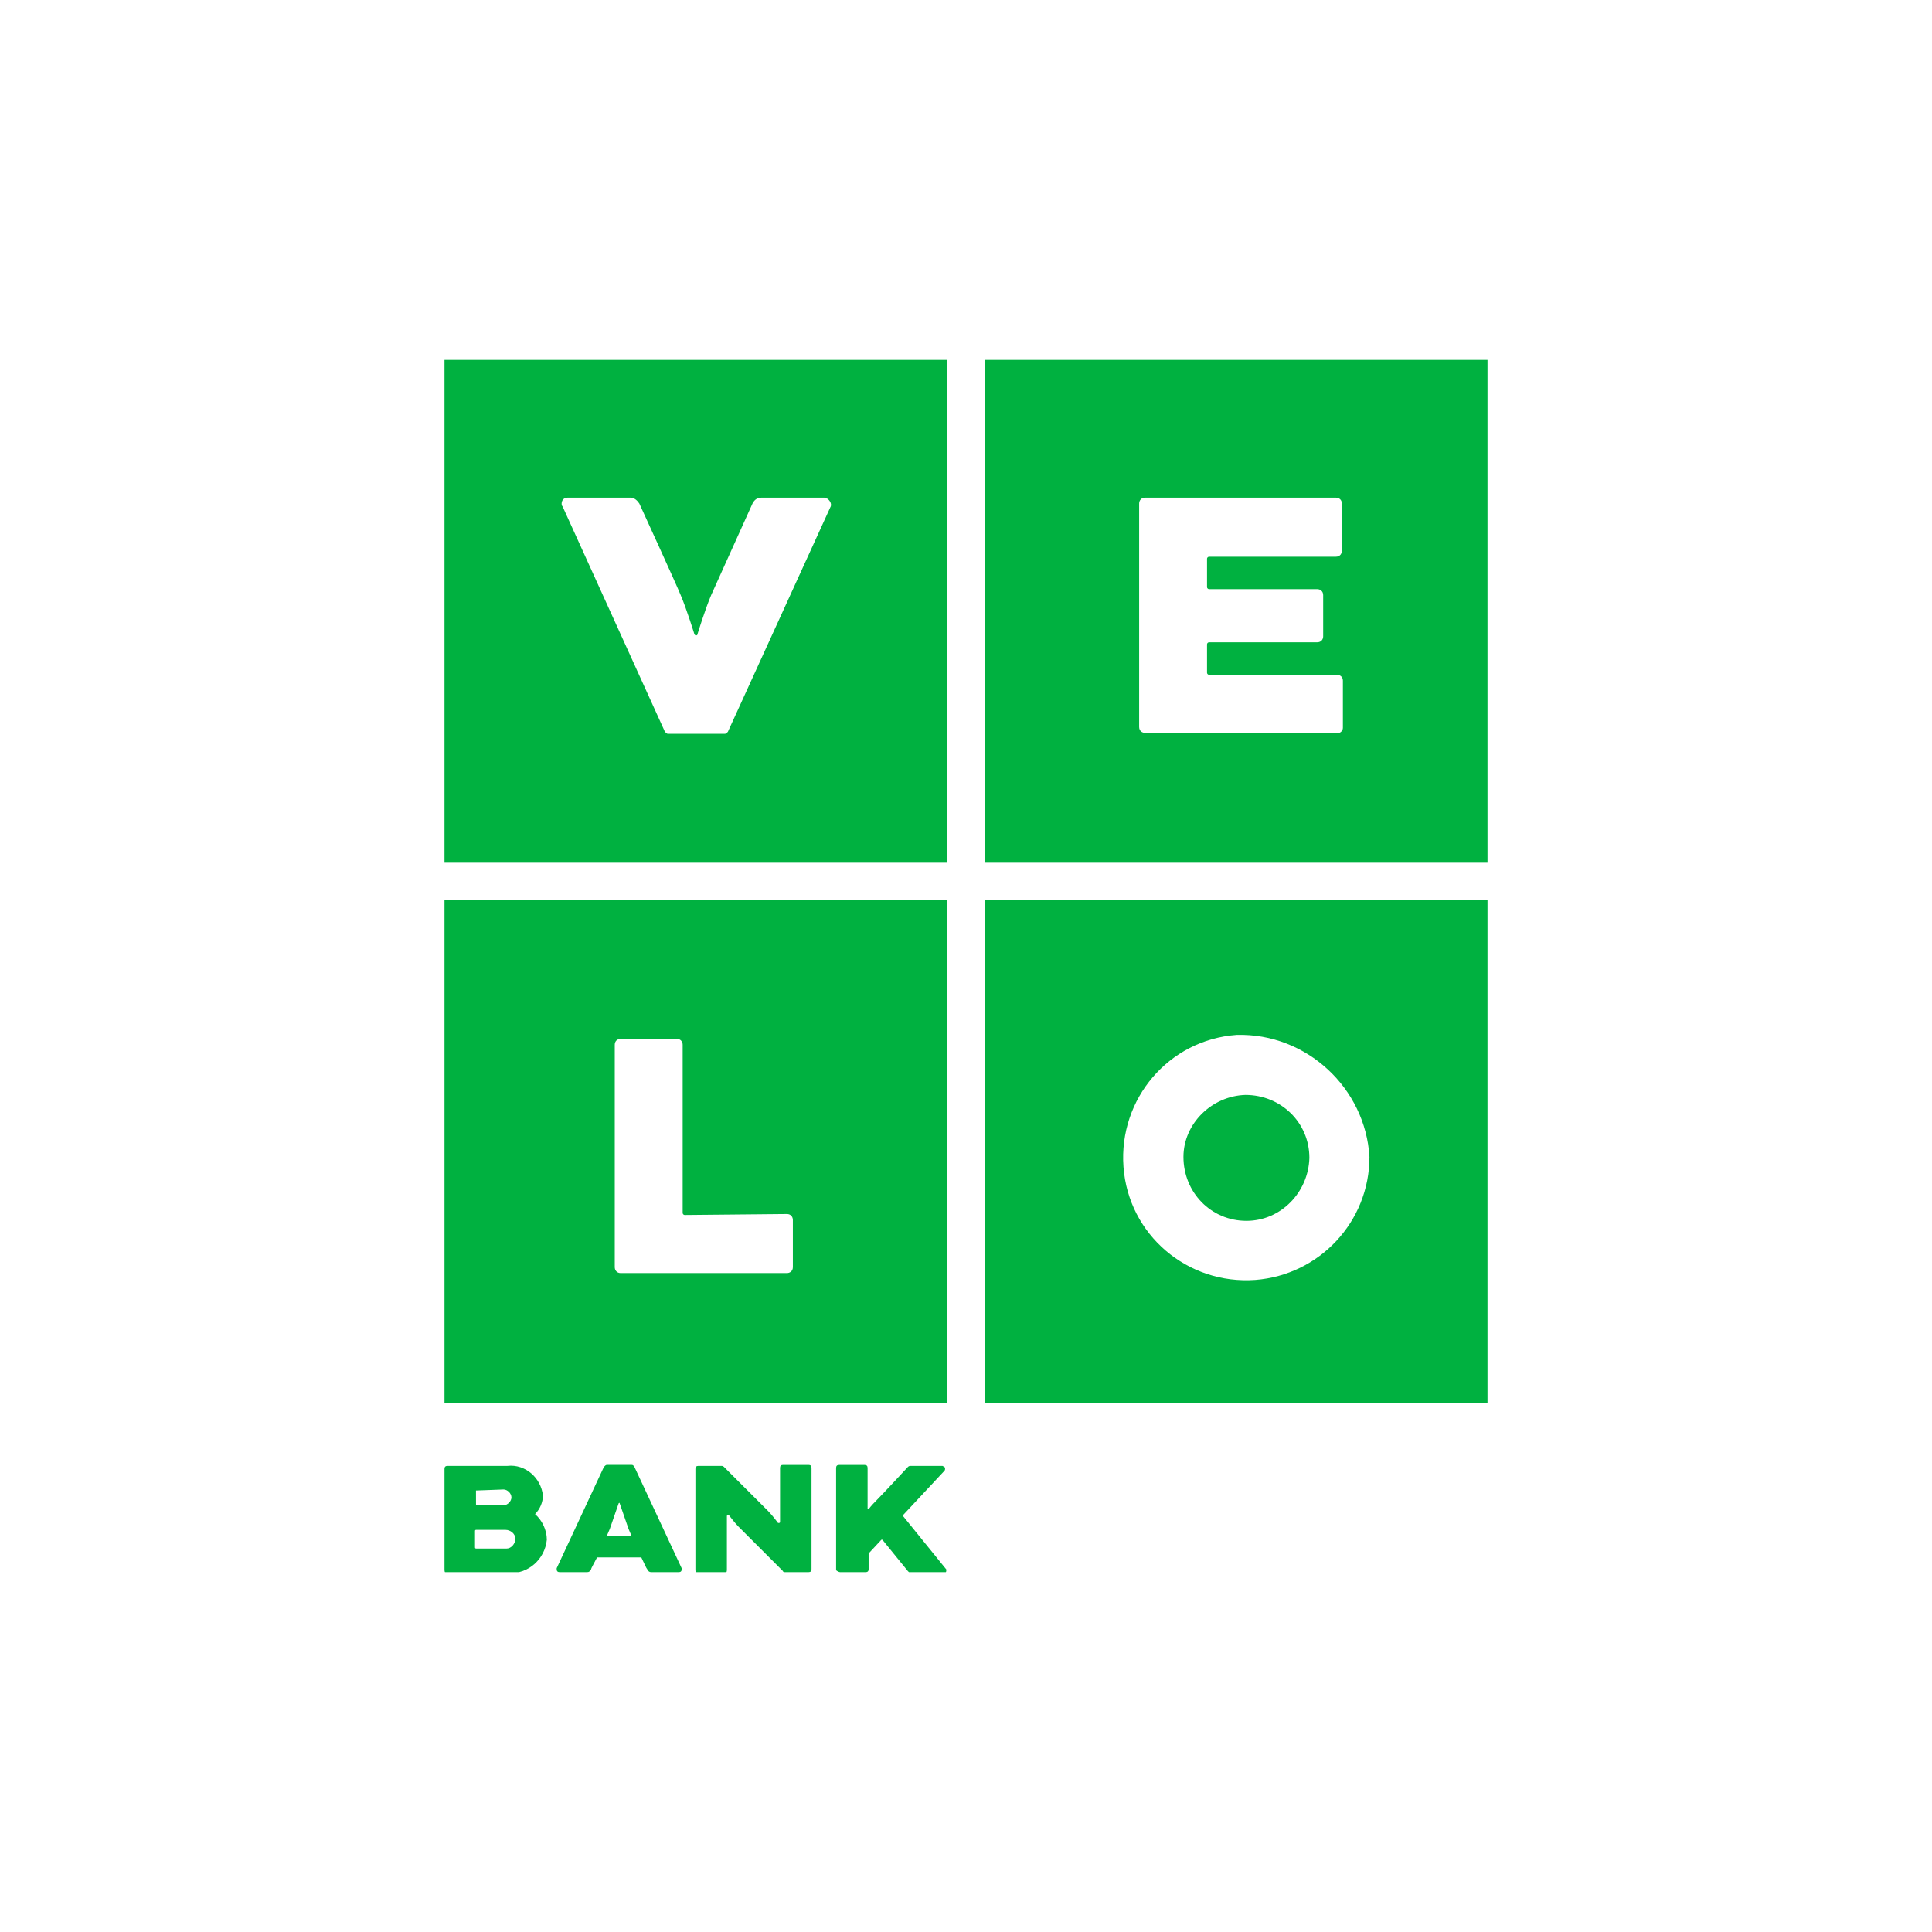
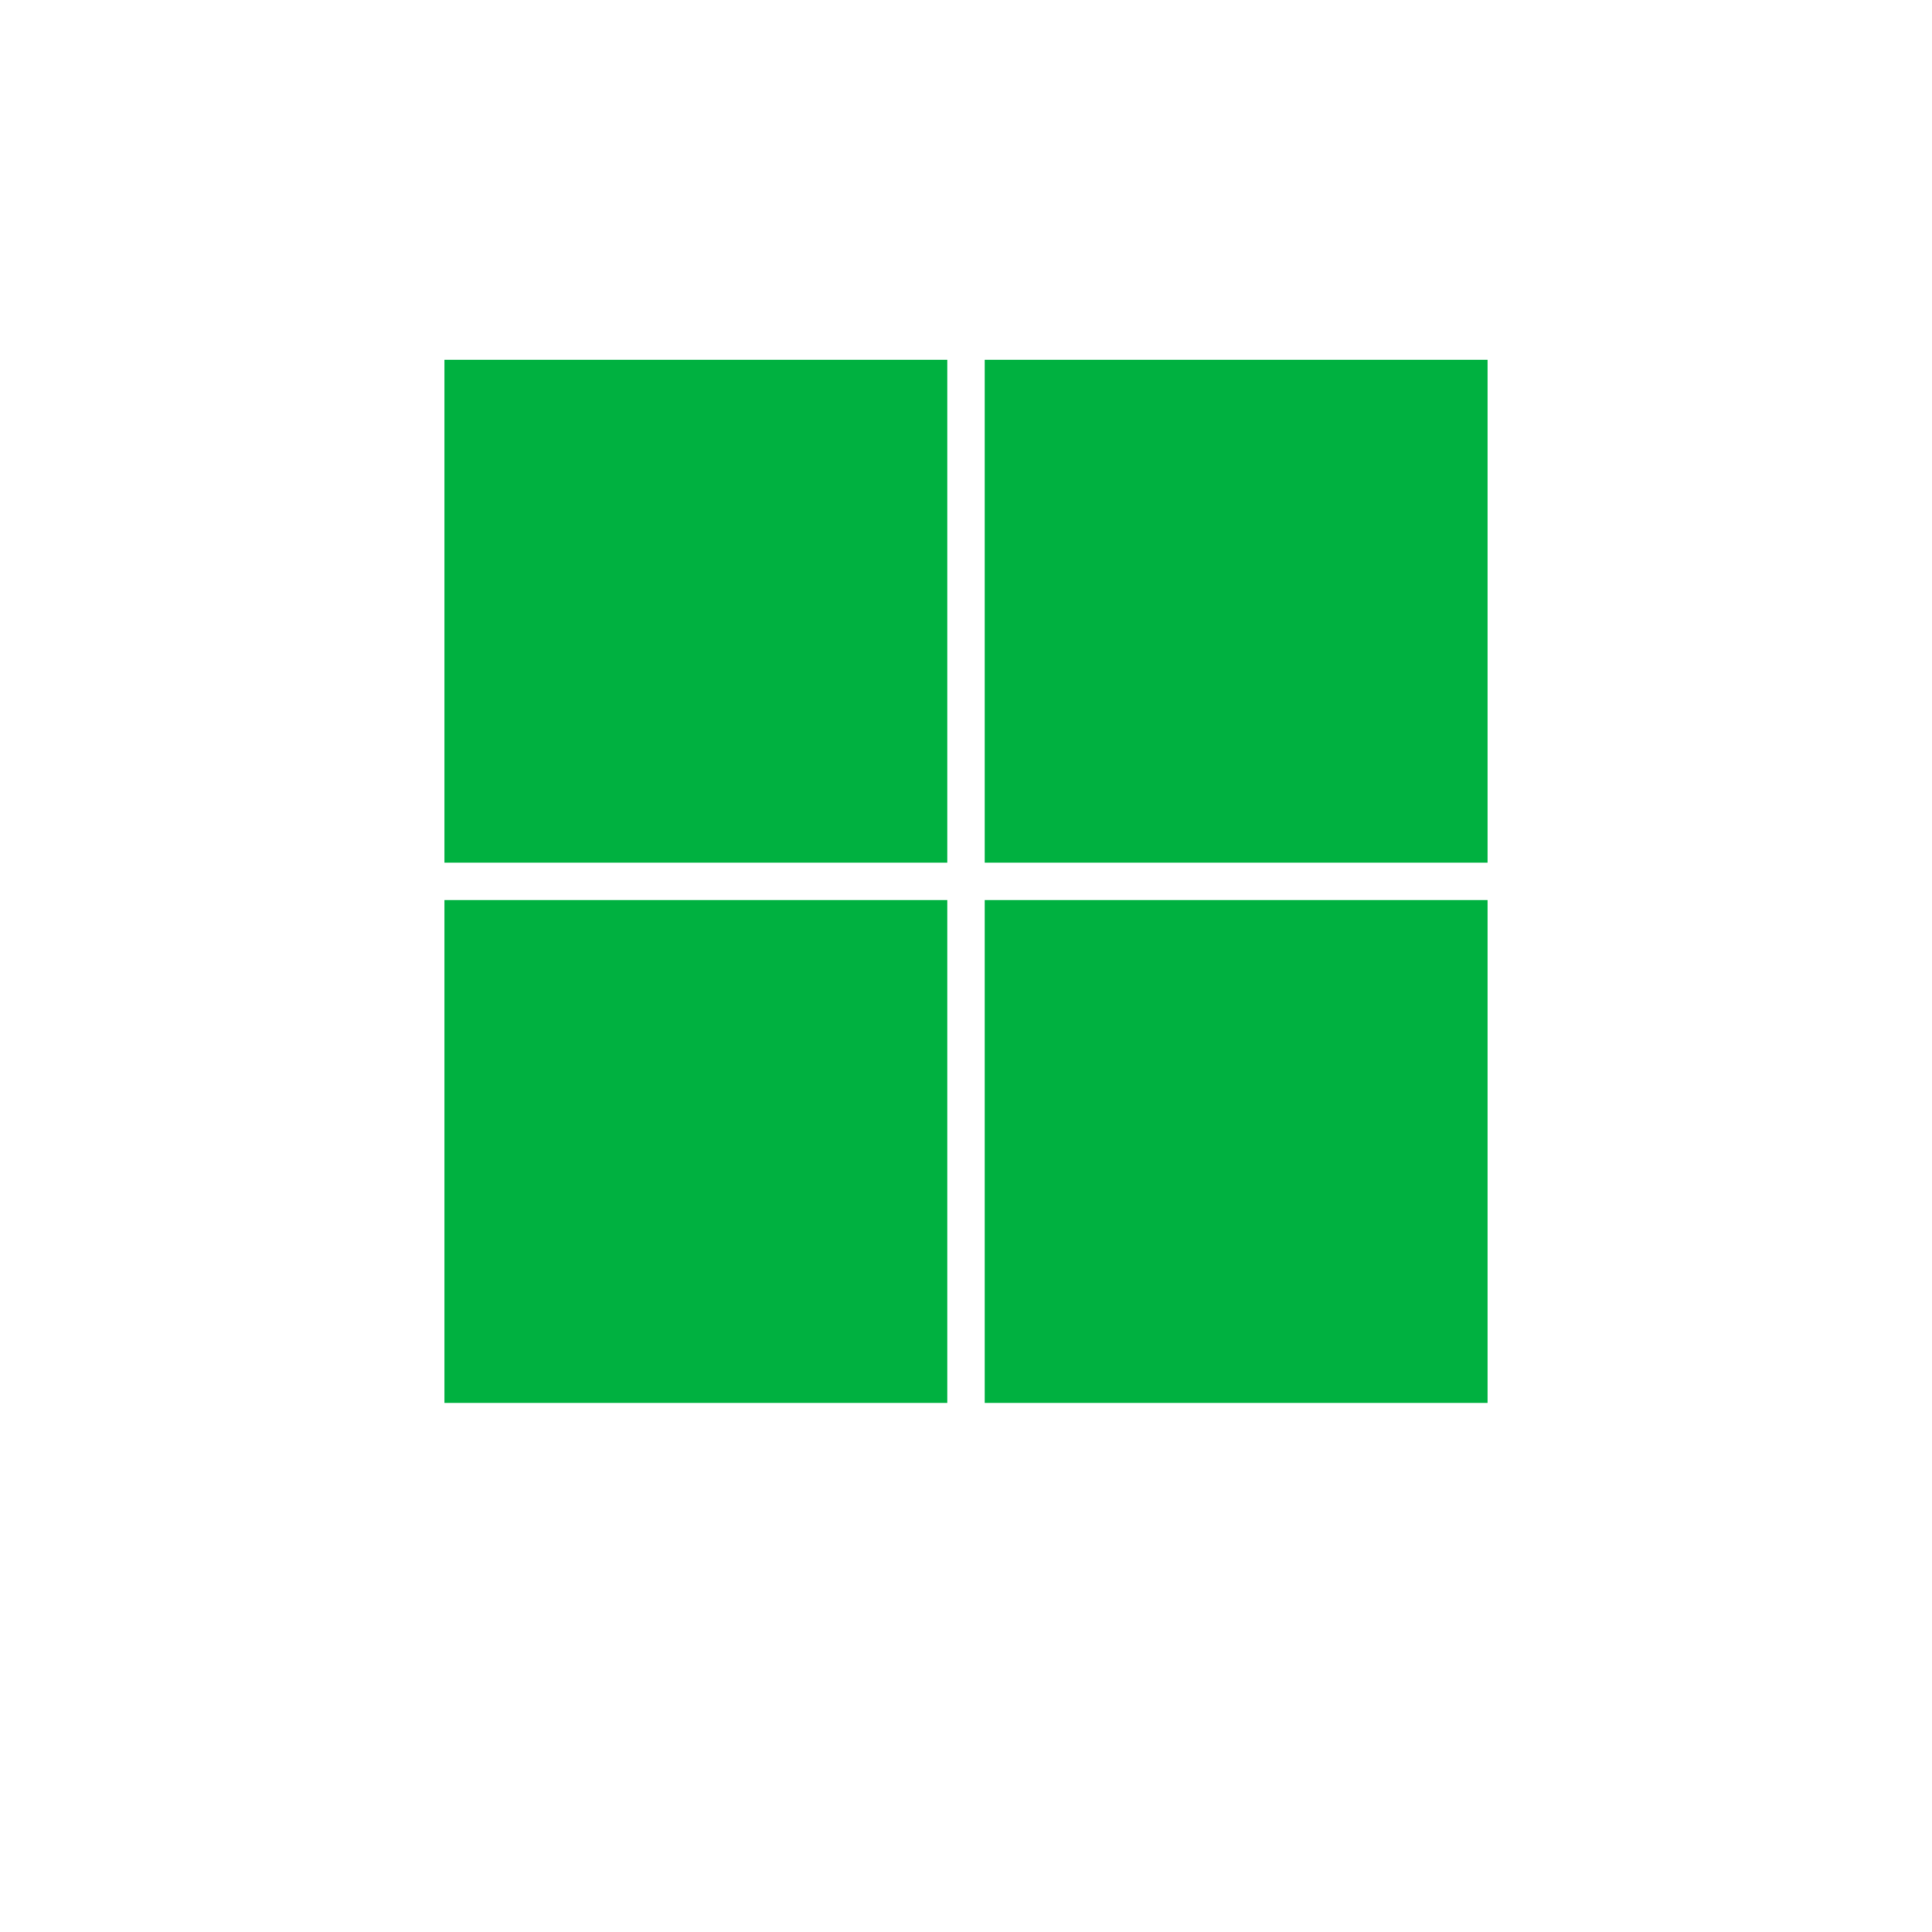
<svg xmlns="http://www.w3.org/2000/svg" xmlns:xlink="http://www.w3.org/1999/xlink" version="1.1" x="0px" y="0px" width="85.039px" height="85.039px" viewBox="0 0 85.039 85.039" enable-background="new 0 0 85.039 85.039" xml:space="preserve">
  <g id="Layer_2">
-     <rect fill="#FFFFFF" width="85.039" height="85.039" />
-   </g>
+     </g>
  <g id="Warstwa_1">
    <g>
      <path fill="#00B140" d="M19.565,61.75h22.131V39.619H19.565V61.75z M43.343,61.75h22.131V39.619H43.343V61.75z M19.565,37.973    h22.131V15.84H19.565V37.973z M43.343,37.973h22.131V15.84H43.343V37.973z" />
      <g>
        <g>
          <g>
            <g>
              <defs>
-                 <rect id="SVGID_1_" x="19.565" y="15.84" width="45.908" height="53.359" />
-               </defs>
+                 </defs>
              <clipPath id="SVGID_2_">
                <use xlink:href="#SVGID_1_" overflow="visible" />
              </clipPath>
              <g clip-path="url(#SVGID_2_)">
                <path fill="#FFFFFF" d="M59.109,32.039V29.96c0-0.173-0.131-0.259-0.263-0.259l0,0h-5.63c-0.043,0-0.087-0.044-0.087-0.088         l0,0v-1.254c0-0.045,0.044-0.088,0.087-0.088l0,0h4.764c0.174,0,0.261-0.13,0.261-0.26l0,0v-1.818         c0-0.174-0.13-0.262-0.261-0.262l0,0h-4.764c-0.043,0-0.087-0.043-0.087-0.086l0,0V24.59c0-0.043,0.044-0.086,0.087-0.086         l0,0h5.586c0.176,0,0.261-0.131,0.261-0.261l0,0v-2.079c0-0.174-0.128-0.26-0.261-0.26l0,0h-8.401         c-0.172,0-0.26,0.13-0.26,0.26l0,0v9.832c0,0.174,0.13,0.261,0.26,0.261l0,0h8.445         C58.979,32.299,59.109,32.168,59.109,32.039L59.109,32.039" />
                <path fill="#FFFFFF" d="M31.909,32.299c0.043,0,0.087-0.044,0.129-0.088l4.505-9.874c0.087-0.13,0-0.303-0.13-0.39         c-0.044,0-0.087-0.043-0.13-0.043h-2.771c-0.173,0-0.304,0.086-0.391,0.26c0,0-1.646,3.639-1.818,4.028         c-0.26,0.605-0.606,1.731-0.606,1.731c0,0.044-0.043,0.044-0.087,0.044l-0.043-0.044c0,0-0.347-1.127-0.607-1.731         c-0.172-0.434-1.819-4.028-1.819-4.028c-0.086-0.13-0.216-0.26-0.389-0.26h-2.771c-0.174,0-0.26,0.13-0.26,0.26         c0,0.043,0,0.087,0.043,0.131l4.504,9.917c0.044,0.044,0.087,0.088,0.13,0.088L31.909,32.299L31.909,32.299z" />
                <path fill="#FFFFFF" d="M34.638,53.436c0.173,0,0.261,0.129,0.261,0.261l0,0v2.078c0,0.173-0.131,0.261-0.261,0.261l0,0         h-7.319c-0.174,0-0.26-0.131-0.26-0.261l0,0v-9.789c0-0.174,0.129-0.26,0.26-0.26l0,0h2.469c0.173,0,0.26,0.129,0.26,0.26         l0,0v7.405c0,0.045,0.044,0.088,0.088,0.088l0,0L34.638,53.436z" />
-                 <path fill="#FFFFFF" d="M54.431,45.552c-2.989,0.217-5.197,2.814-4.98,5.805c0.215,2.989,2.814,5.197,5.804,4.98         c2.815-0.216,5.023-2.556,5.023-5.414C60.104,47.892,57.505,45.466,54.431,45.552 M54.863,53.737         c-1.56,0-2.772-1.255-2.772-2.814c0-1.473,1.256-2.686,2.729-2.729c1.56,0,2.814,1.214,2.814,2.771l0,0         C57.592,52.482,56.379,53.737,54.863,53.737" />
-                 <path fill="#00B140" d="M30.003,69.025l-2.079-4.46c-0.043-0.044-0.043-0.088-0.129-0.088h-1.083         c-0.043,0-0.088,0.044-0.13,0.088l-2.079,4.46v0.045c0,0.087,0.043,0.129,0.13,0.129l0,0h1.212         c0.088,0,0.13-0.043,0.174-0.129c0-0.045,0.13-0.261,0.261-0.52h1.948c0.13,0.26,0.217,0.477,0.26,0.52         c0.043,0.087,0.088,0.129,0.174,0.129h1.214c0.086,0,0.129-0.043,0.129-0.129l0,0C30.003,69.07,30.003,69.07,30.003,69.025          M26.712,67.598c0.043-0.088,0.086-0.217,0.13-0.304l0.39-1.126c0,0,0.043-0.043,0.043,0l0,0l0.39,1.126         c0.043,0.087,0.086,0.216,0.13,0.304H26.712z" />
                <path fill="#00B140" d="M36.978,69.199h1.125c0.087,0,0.13-0.043,0.13-0.129l0,0v-0.693l0,0l0.563-0.605h0.043l0,0         l1.126,1.386c0.043,0.043,0.087,0.087,0.13,0.087h1.43c0.087,0,0.129-0.044,0.129-0.129c0-0.043,0-0.043-0.043-0.088         l-1.862-2.296v-0.043l1.819-1.949c0.043-0.045,0.043-0.13,0-0.173c-0.045,0-0.045-0.044-0.088-0.044h-1.386         c-0.043,0-0.087,0-0.13,0.044c0,0-1.04,1.125-1.343,1.429c-0.303,0.303-0.39,0.434-0.39,0.434h-0.043c0,0,0,0,0-0.043v-1.777         c0-0.087-0.044-0.129-0.13-0.129l0,0h-1.126c-0.087,0-0.13,0.043-0.13,0.129l0,0v4.505         C36.847,69.156,36.933,69.199,36.978,69.199L36.978,69.199" />
                <path fill="#00B140" d="M34.595,69.199h0.995c0.088,0,0.13-0.043,0.13-0.129l0,0v-4.462c0-0.087-0.043-0.129-0.13-0.129l0,0         h-1.125c-0.087,0-0.13,0.043-0.13,0.129l0,0v2.383c0,0,0,0.044-0.044,0.044c0,0,0,0-0.044,0c0,0-0.26-0.347-0.432-0.52         l-1.95-1.949c-0.044-0.044-0.087-0.044-0.13-0.044h-0.996c-0.087,0-0.13,0.044-0.13,0.129l0,0v4.462         c0,0.087,0.044,0.131,0.13,0.131l0,0h1.126c0.087,0,0.13-0.045,0.13-0.131l0,0v-2.382c0,0,0-0.043,0.043-0.043         c0,0,0,0,0.044,0c0,0,0.26,0.346,0.434,0.519l1.949,1.949C34.465,69.199,34.508,69.199,34.595,69.199" />
                <path fill="#00B140" d="M23.55,66.645c0.216-0.217,0.347-0.52,0.347-0.823c-0.088-0.78-0.779-1.387-1.559-1.3h-2.644         c-0.086,0-0.129,0.044-0.129,0.13l0,0v4.462c0,0.086,0.043,0.129,0.129,0.129l0,0h2.686c0.865,0.045,1.603-0.606,1.689-1.471         C24.07,67.338,23.853,66.905,23.55,66.645 M20.951,65.606L20.951,65.606l1.213-0.045c0.174,0,0.347,0.173,0.347,0.347         c0,0.173-0.173,0.347-0.347,0.347h-1.169c0,0-0.043,0-0.043-0.044L20.951,65.606L20.951,65.606z M22.251,68.16h-1.3         c0,0-0.043,0-0.043-0.045v-0.734c0,0,0-0.043,0.043-0.043h1.3c0.217,0,0.433,0.172,0.433,0.389s-0.174,0.434-0.39,0.434         C22.294,68.16,22.294,68.16,22.251,68.16" />
              </g>
            </g>
          </g>
        </g>
      </g>
    </g>
  </g>
</svg>